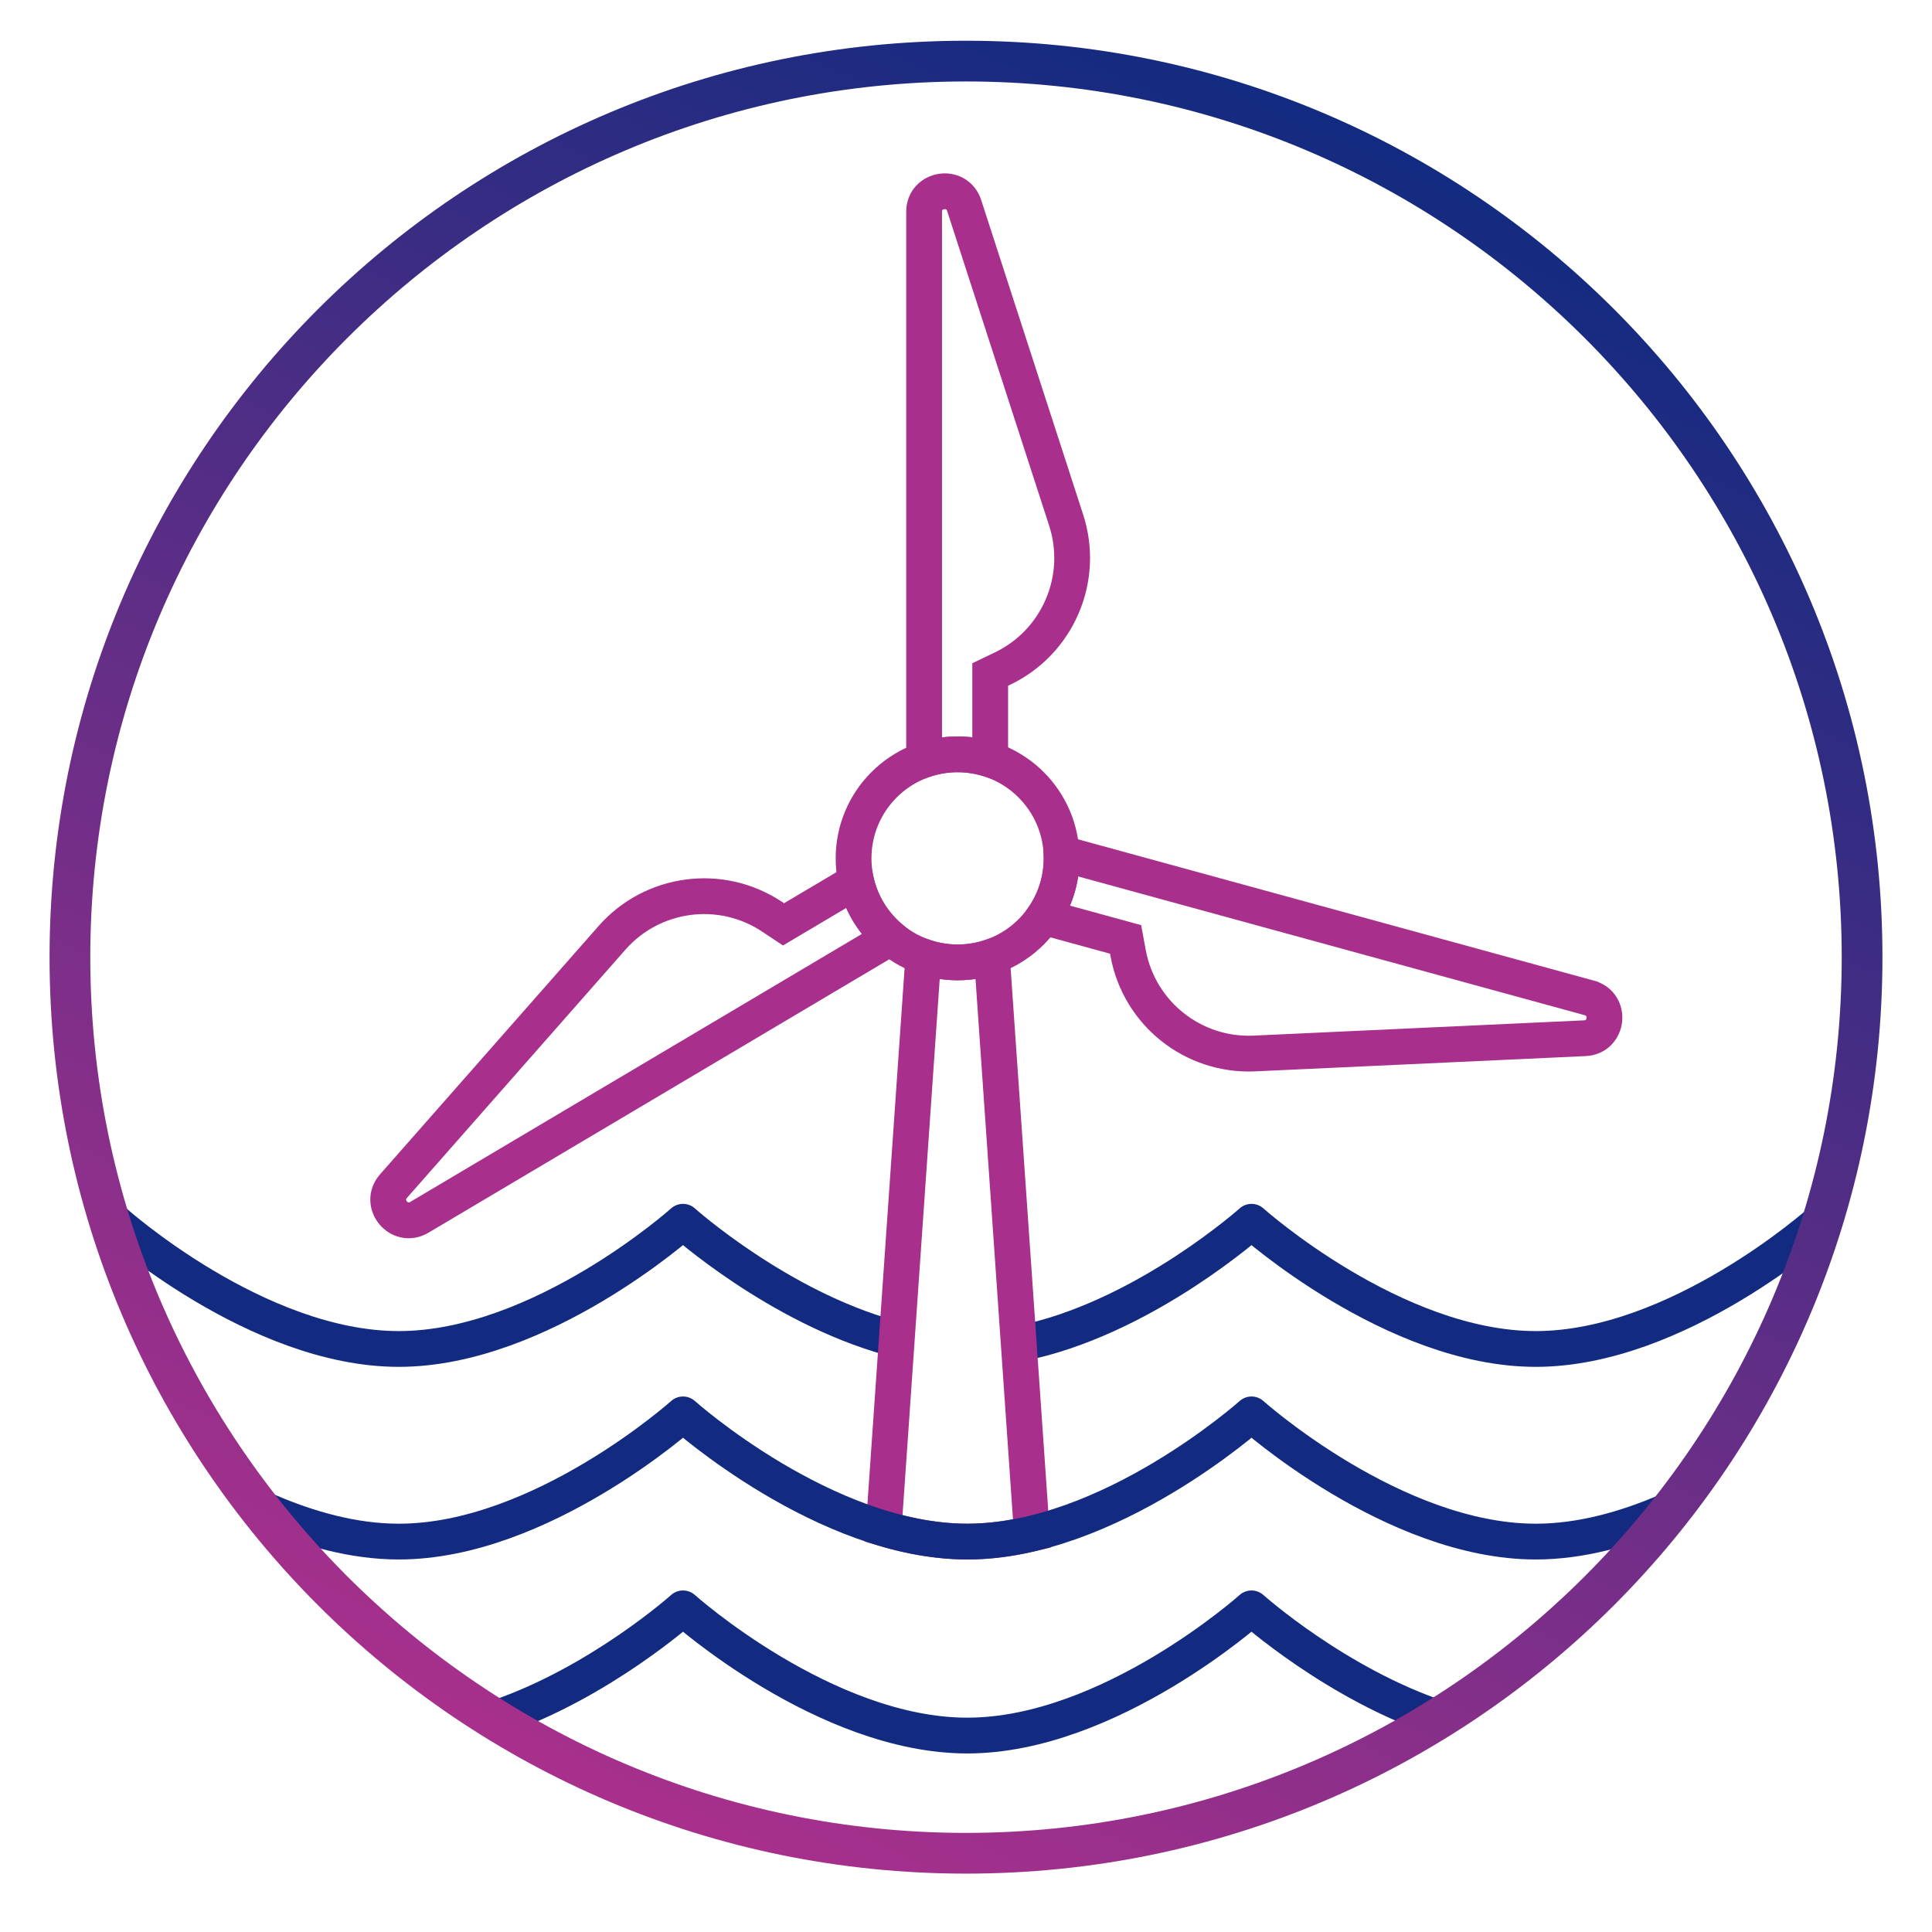
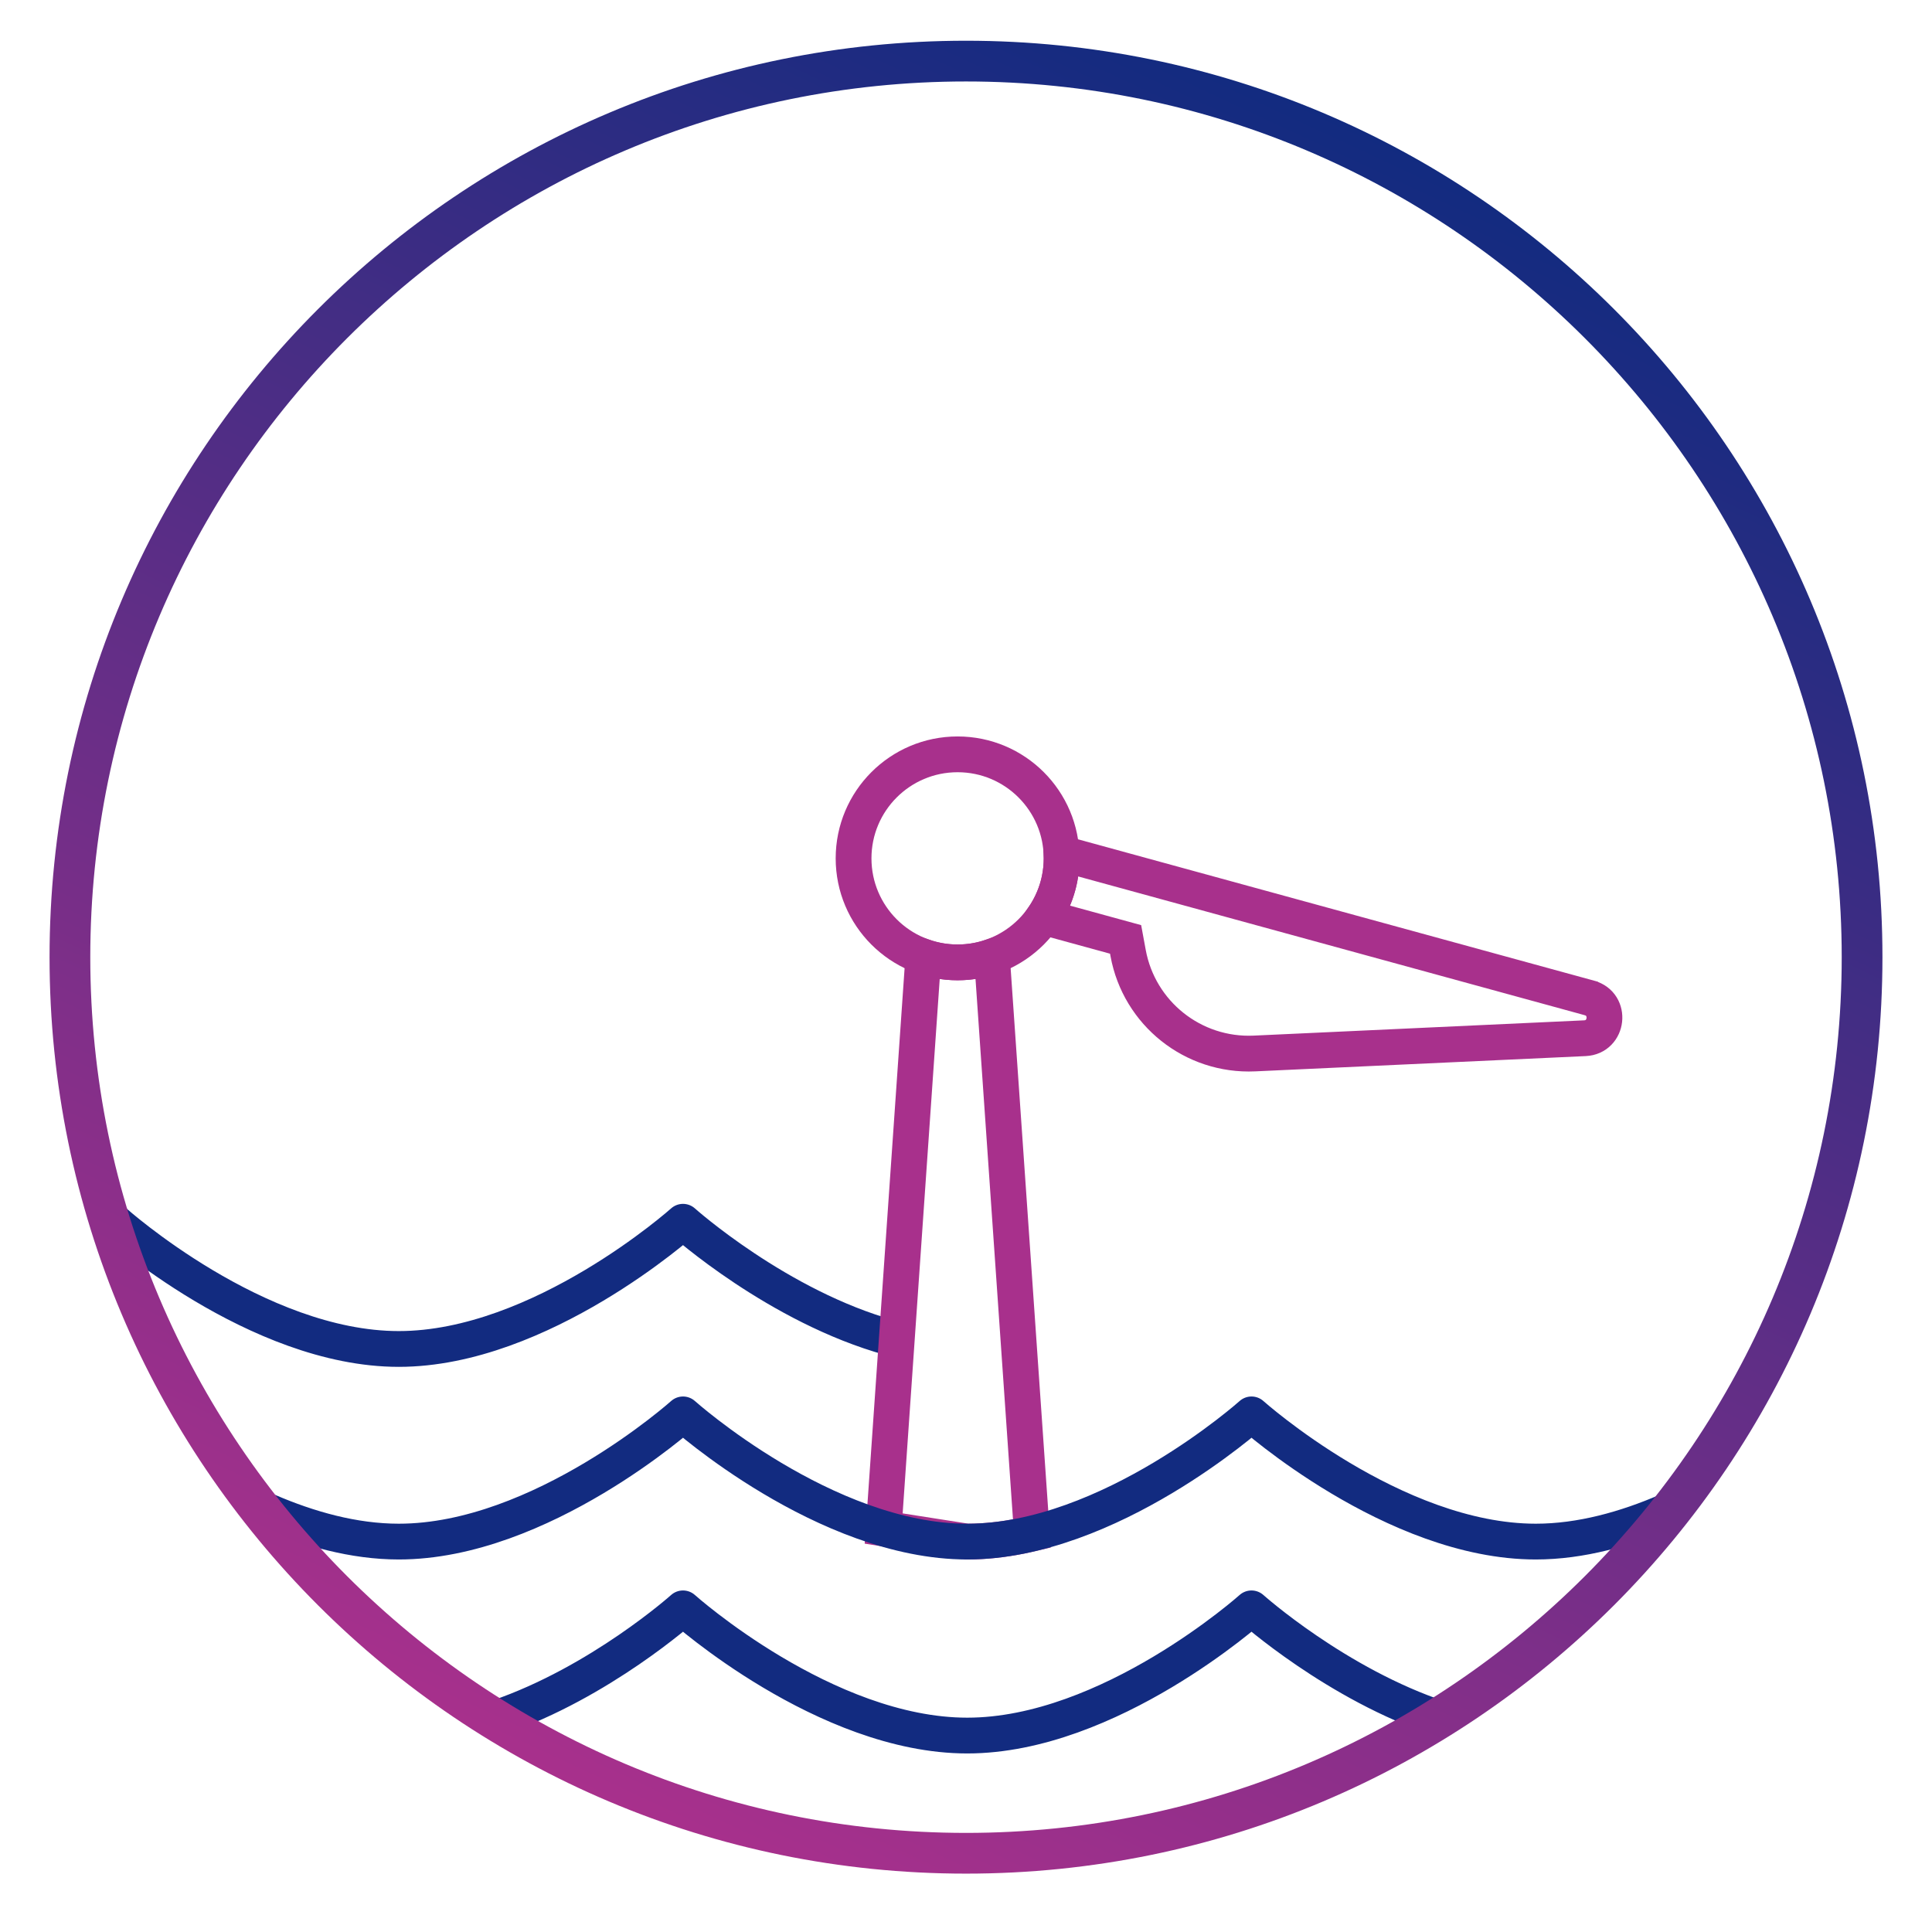
<svg xmlns="http://www.w3.org/2000/svg" id="Layer_1" data-name="Layer 1" viewBox="0 0 1080 1080">
  <defs>
    <style>
      .cls-1 {
        fill: url(#linear-gradient);
        stroke-width: 0px;
      }

      .cls-2 {
        stroke: #122b80;
        stroke-linecap: round;
        stroke-linejoin: round;
      }

      .cls-2, .cls-3 {
        fill: none;
        stroke-width: 20px;
      }

      .cls-3 {
        stroke: #a8308c;
        stroke-miterlimit: 10;
      }
    </style>
    <linearGradient id="linear-gradient" x1="323.44" y1="10663.44" x2="756.56" y2="11592.27" gradientTransform="translate(0 11662.93) scale(1 -1)" gradientUnits="userSpaceOnUse">
      <stop offset="0" stop-color="#a8308c" />
      <stop offset="1" stop-color="#122b80" />
    </linearGradient>
  </defs>
  <circle class="cls-3" cx="535.3" cy="479.83" r="58.15" />
-   <path class="cls-3" d="M535.3,421.67c6.37,0,12.5,1.04,18.23,2.93h0v-47.55l7-3.37c30.9-14.87,46.03-50.3,35.46-82.91l-57.02-175.9c-4.05-12.43-22.39-9.54-22.39,3.53v306.35h0c5.87-1.99,12.16-3.09,18.7-3.09Z" />
  <path class="cls-3" d="M888.45,557.84l-295.05-80.82h-.02c.04.93.07,1.86.07,2.8,0,12.14-3.73,23.41-10.09,32.74l.02.02,45.84,12.56,1.41,7.65c6.2,33.73,36.33,57.69,70.61,56.12l184.71-8.54c13.04-.58,15.1-19.05,2.51-22.52Z" />
-   <path class="cls-3" d="M478.58,492.64l-40.59,24.08-6.46-4.3c-28.56-18.95-66.75-13.91-89.4,11.82l-122.16,138.8c-8.64,9.83,3.21,24.12,14.46,17.44l263.31-156.24v-.02c-9.47-8.03-16.34-19.03-19.16-31.58Z" />
  <path class="cls-2" d="M497.75,747.86c-62.82-17.33-115.95-64.89-115.95-64.89,0,0-79.44,71.11-158.89,71.11s-158.89-71.11-158.89-71.11" />
-   <path class="cls-2" d="M1017.42,682.97s-79.46,71.11-158.91,71.11-158.91-71.11-158.91-71.11c0,0-57.02,51.04-122.75,66.64" />
-   <path class="cls-3" d="M540.7,861.76c12.14,0,24.28-1.67,36.14-4.48l-22.32-321.92-.44-.49c-5.89,2.01-12.2,3.11-18.77,3.11s-12.87-1.1-18.76-3.11l-.44.49-22.13,319.09c15.16,4.5,30.94,7.31,46.72,7.31Z" />
+   <path class="cls-3" d="M540.7,861.76c12.14,0,24.28-1.67,36.14-4.48l-22.32-321.92-.44-.49c-5.89,2.01-12.2,3.11-18.77,3.11s-12.87-1.1-18.76-3.11l-.44.49-22.13,319.09Z" />
  <path class="cls-2" d="M805.47,960.91c-58.32-19.27-105.88-61.83-105.88-61.83,0,0-79.45,71.11-158.89,71.11s-158.9-71.11-158.9-71.11c0,0-46.2,41.36-103.38,61" />
  <path class="cls-2" d="M931.65,844.8c-22.69,9.79-47.91,16.96-73.14,16.96-79.46,0-158.91-71.11-158.91-71.11,0,0-79.45,71.11-158.89,71.11s-158.9-71.11-158.9-71.11c0,0-79.44,71.11-158.89,71.11-25.21,0-50.43-7.16-73.1-16.94" />
  <path class="cls-1" d="M540,45.54c269.93,0,489.53,219.6,489.53,489.53s-219.6,489.53-489.53,489.53S50.47,805,50.47,535.07,270.07,45.54,540,45.54h0ZM540,22.77C257.07,22.77,27.7,252.14,27.7,535.07s229.36,512.3,512.3,512.3,512.3-229.36,512.3-512.3S822.93,22.77,540,22.77h0Z" />
</svg>